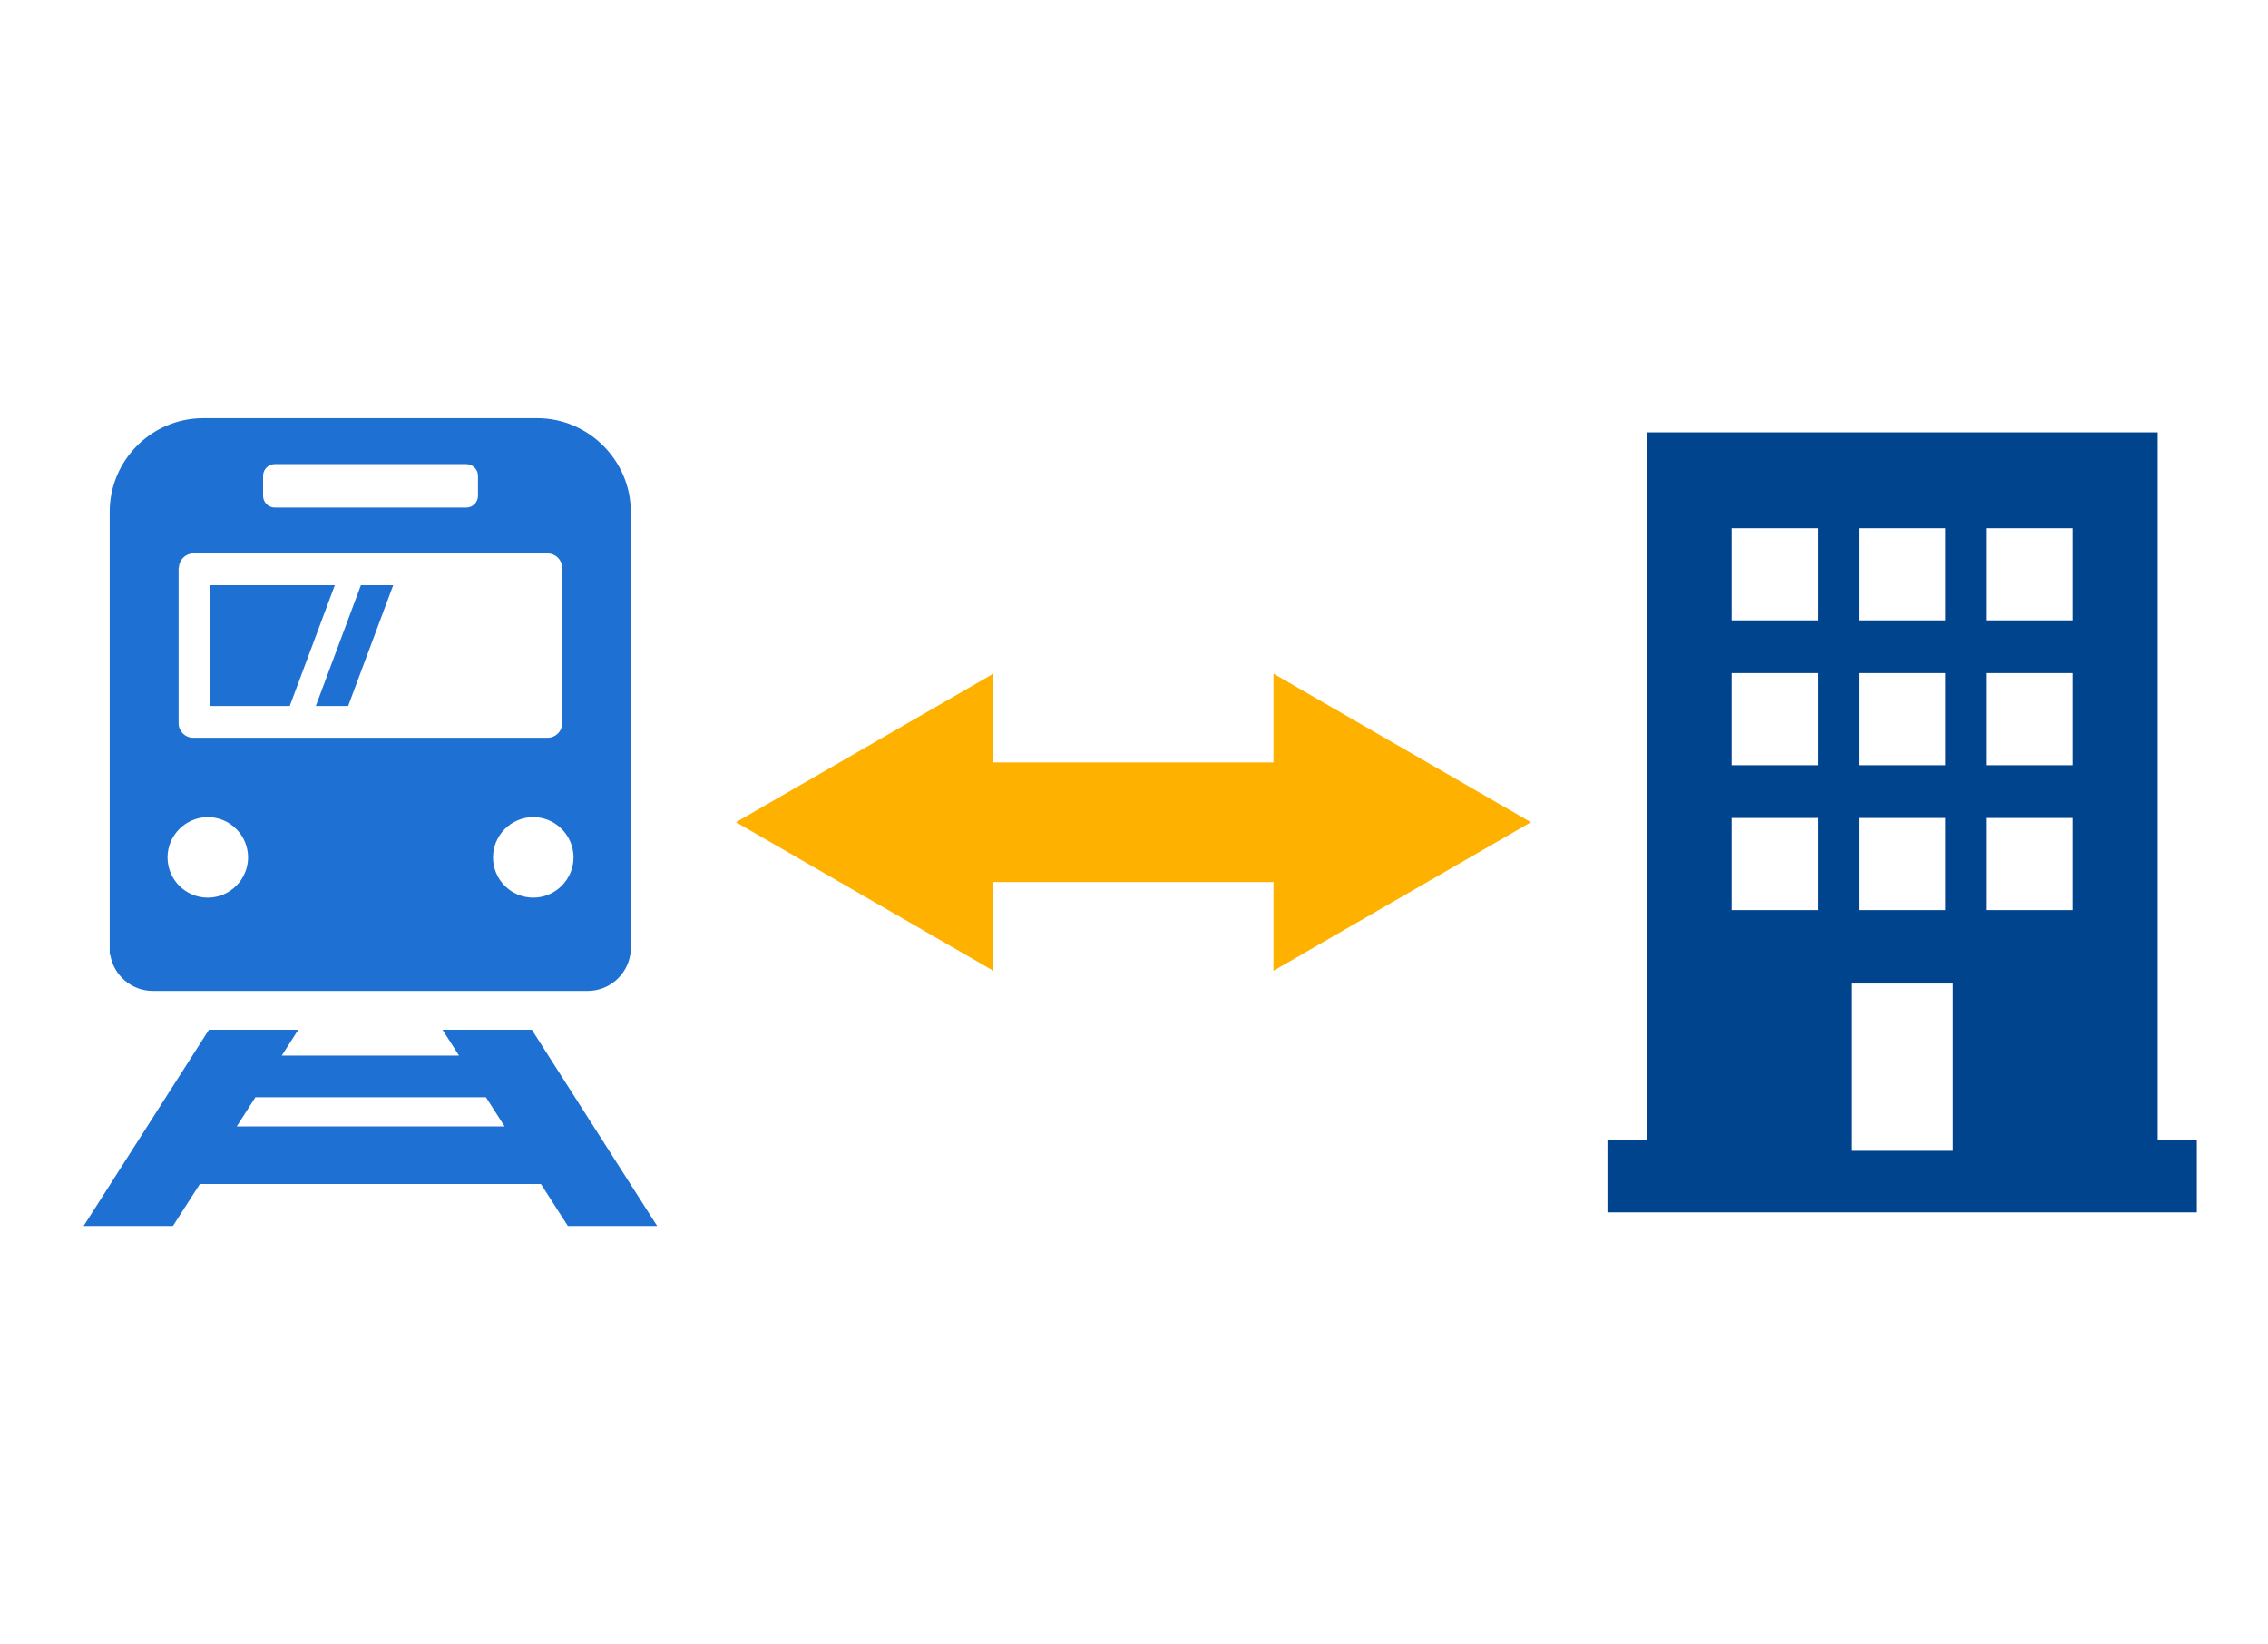
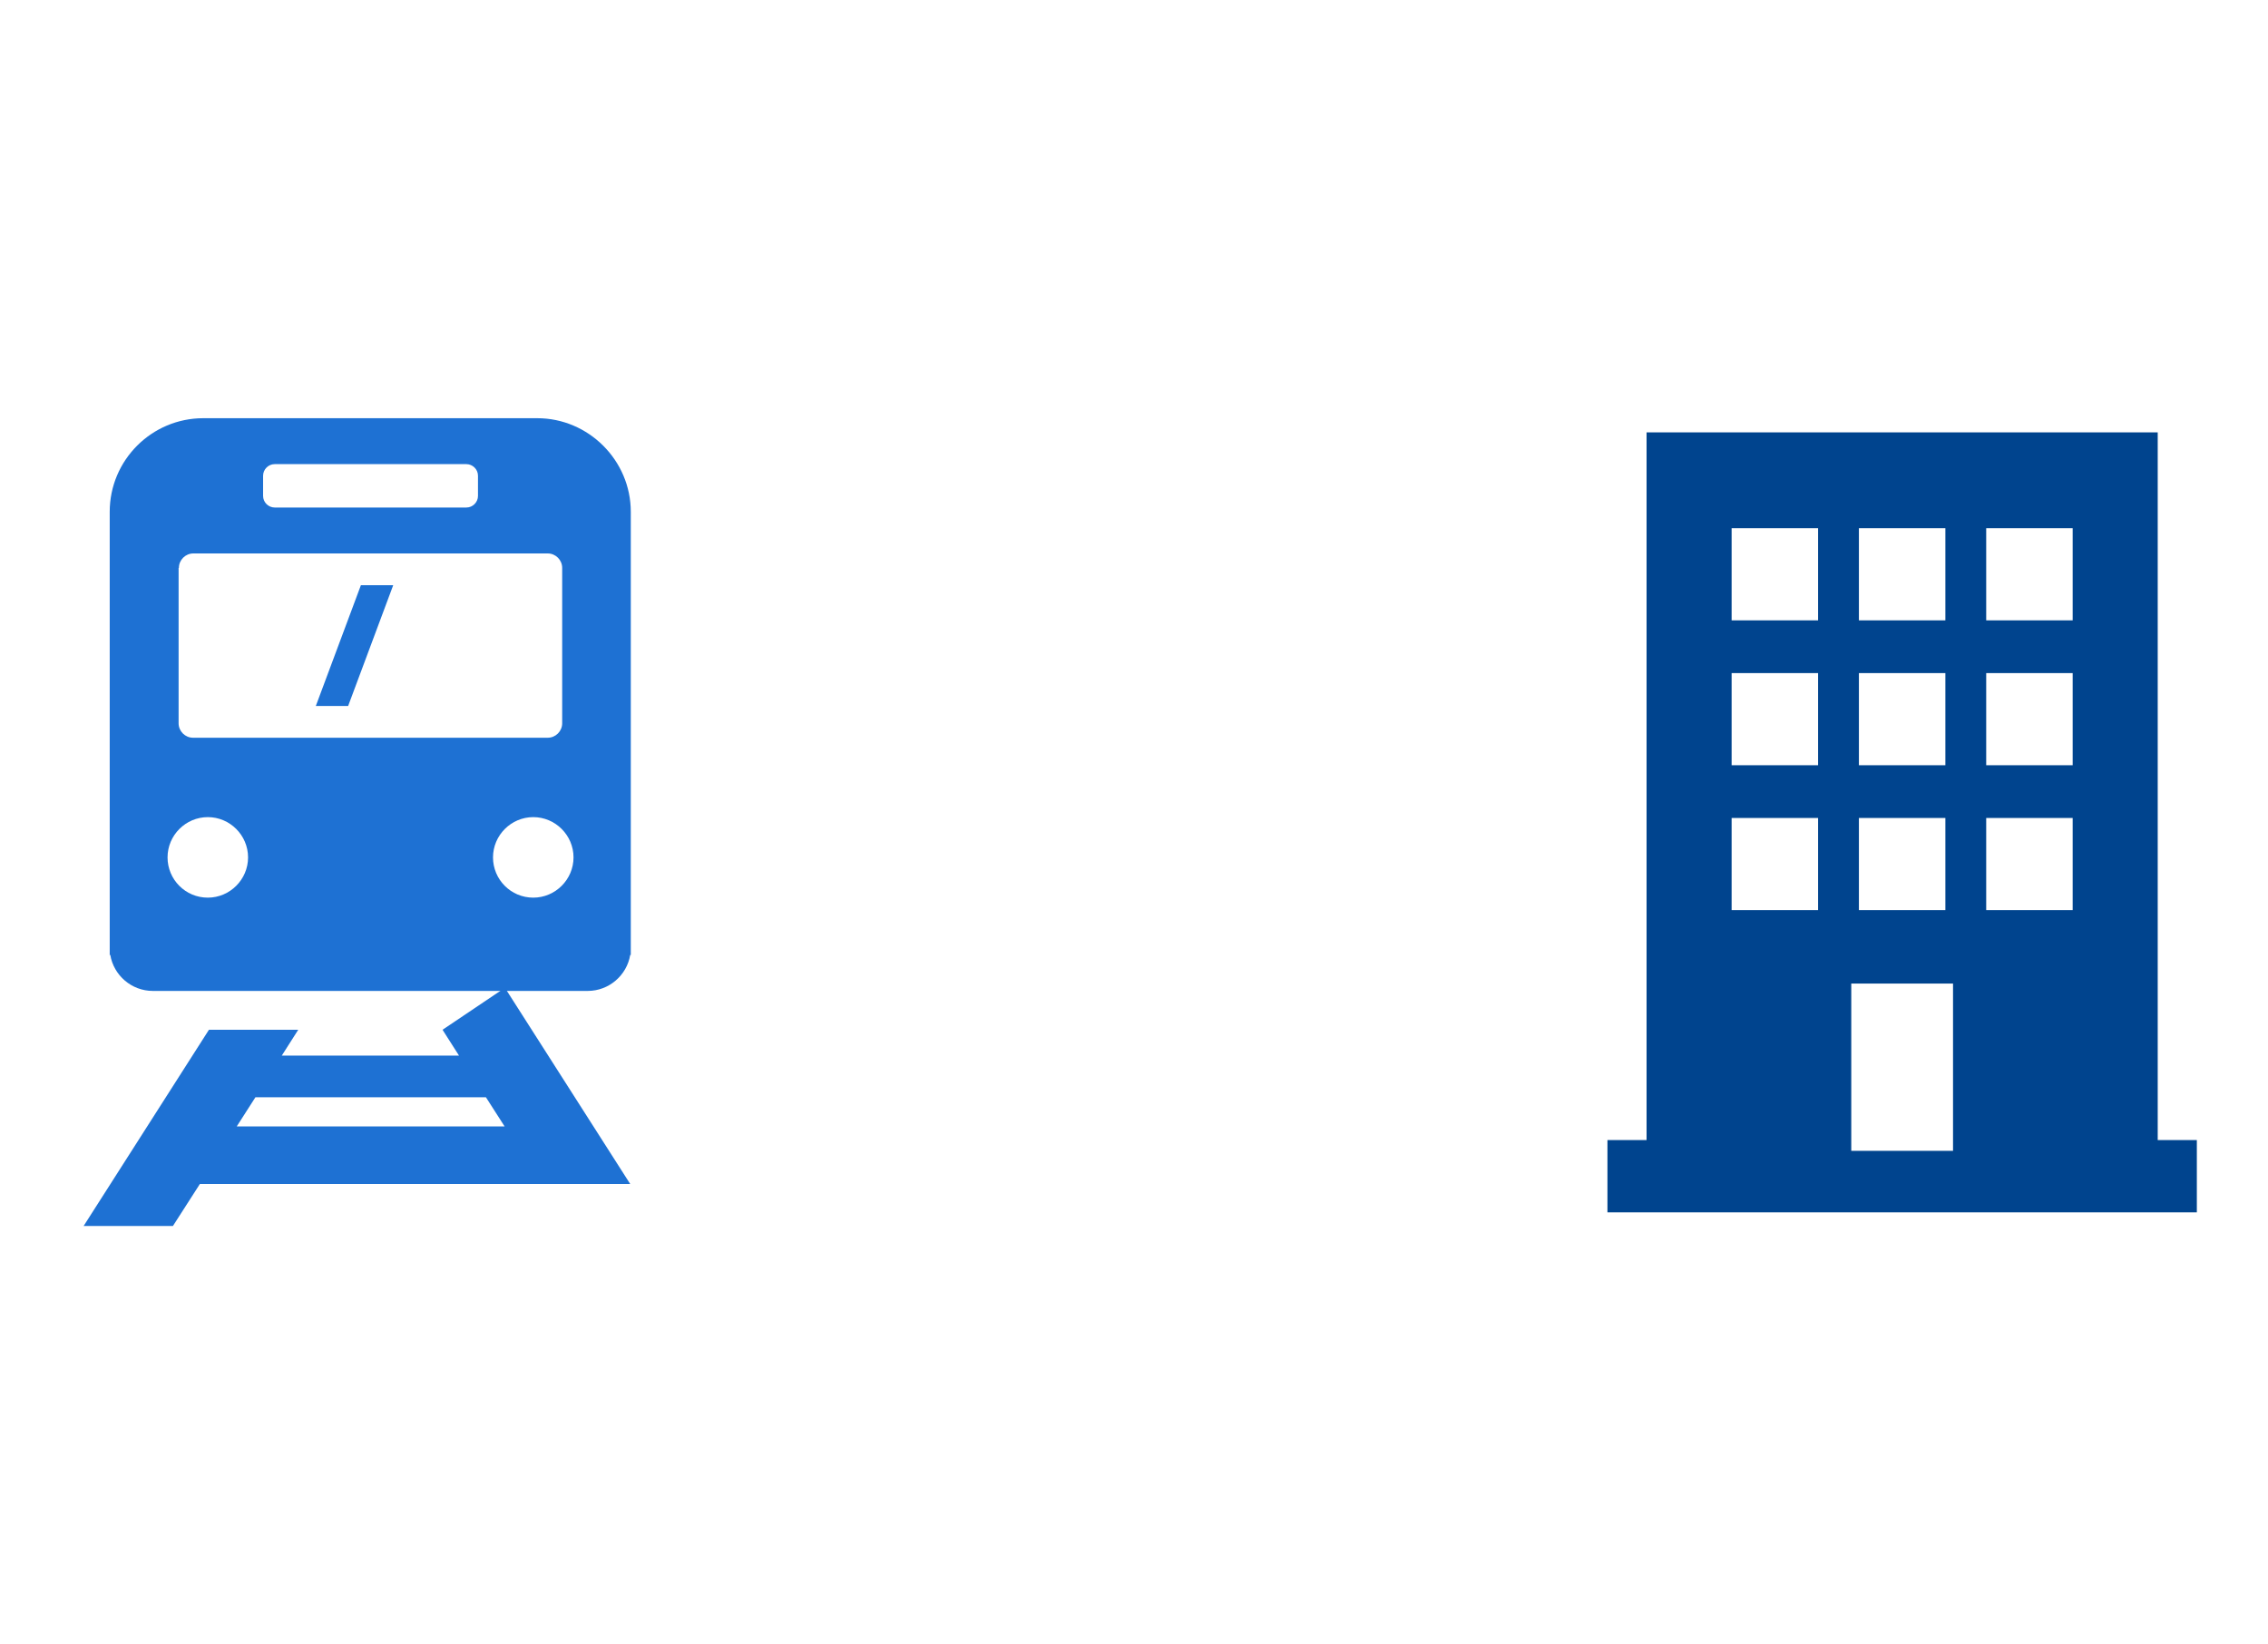
<svg xmlns="http://www.w3.org/2000/svg" viewBox="0 0 80 58">
  <path d="m0 0h80v58h-80z" fill="none" />
  <g fill="#1e71d3">
-     <path d="m15.61 36.32.58.91h-6.25l.58-.91h-3.15l-4.42 6.92h3.15l.95-1.48h12.03l.95 1.48h3.15l-4.42-6.92zm-7.26 3.41.66-1.03h8.13l.66 1.03h-9.44z" />
+     <path d="m15.61 36.32.58.91h-6.25l.58-.91h-3.15l-4.42 6.92h3.15l.95-1.48h12.03h3.15l-4.42-6.92zm-7.26 3.41.66-1.03h8.13l.66 1.03h-9.44z" />
    <path d="m18.96 14.75h-11.79c-1.82 0-3.3 1.48-3.3 3.3v15.63h.02c.12.72.75 1.27 1.5 1.27h15.34c.75 0 1.38-.55 1.5-1.27h.02v-15.63c0-1.81-1.49-3.3-3.3-3.3zm-9.68 2.03c0-.22.18-.41.41-.41h6.76c.22 0 .41.18.41.41v.71c0 .22-.18.41-.41.41h-6.76c-.22 0-.41-.18-.41-.41zm-2.97 3.25c0-.28.23-.51.51-.51h12.5c.28 0 .51.23.51.51v5.48c0 .28-.23.51-.51.51h-12.51c-.28 0-.51-.23-.51-.51v-5.48zm1.02 11.63c-.79 0-1.42-.64-1.42-1.42s.64-1.42 1.42-1.42 1.42.64 1.42 1.42-.64 1.42-1.42 1.42zm11.48 0c-.79 0-1.42-.64-1.42-1.42s.64-1.42 1.42-1.42 1.42.64 1.42 1.42-.64 1.42-1.42 1.42z" />
-     <path d="m7.42 24.9v-4.26h4.39l-1.59 4.26z" />
    <path d="m11.14 24.9 1.59-4.26h1.14l-1.59 4.26z" />
  </g>
  <path d="m76.11 40.21v-24.96h-18.03v24.96h-1.38v2.55h20.79v-2.55zm-10.54-21.58h3.05v3.25h-3.05zm0 5.11h3.05v3.25h-3.05zm0 5.11h3.05v3.25h-3.05zm-1.44 3.25h-3.05v-3.25h3.05zm0-5.11h-3.05v-3.25h3.05zm0-5.11h-3.05v-3.25h3.05zm4.76 18.71h-3.59v-5.9h3.59zm4.22-8.49h-3.05v-3.25h3.05zm0-5.11h-3.05v-3.25h3.05zm0-5.11h-3.05v-3.25h3.05z" fill="#00448e" />
-   <path d="m49.46 26.38-4.54-2.62v3.13h-9.88v-3.13l-4.54 2.62-4.54 2.62 4.54 2.62 4.54 2.62v-3.13h9.88v3.13l4.54-2.62 4.54-2.62z" fill="#ffb100" />
</svg>